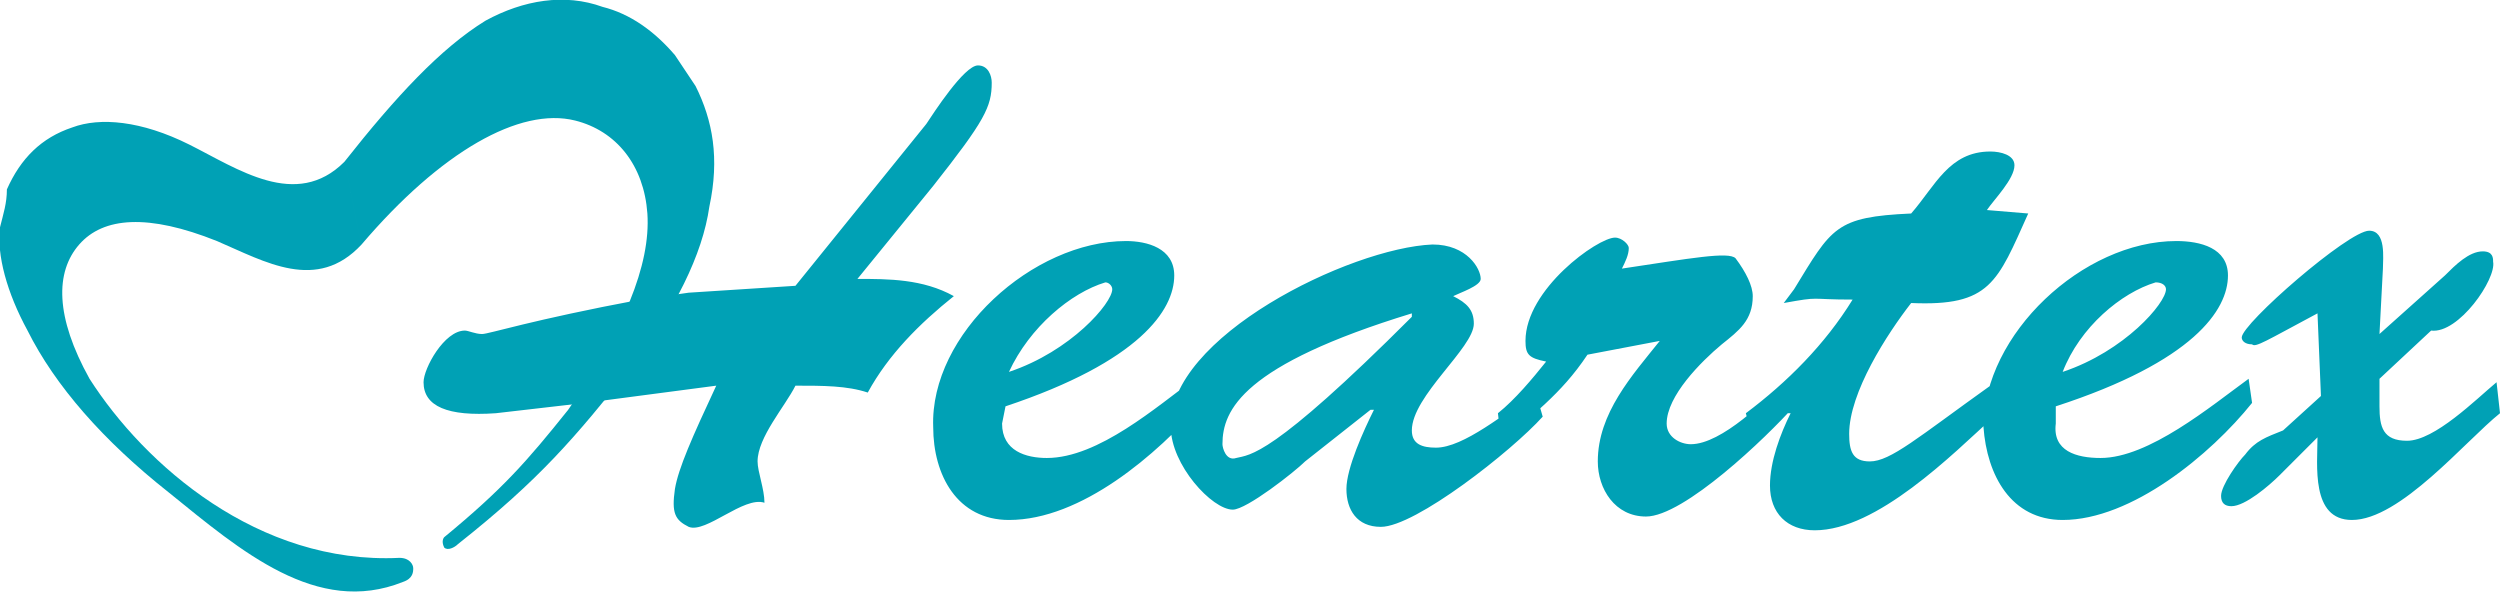
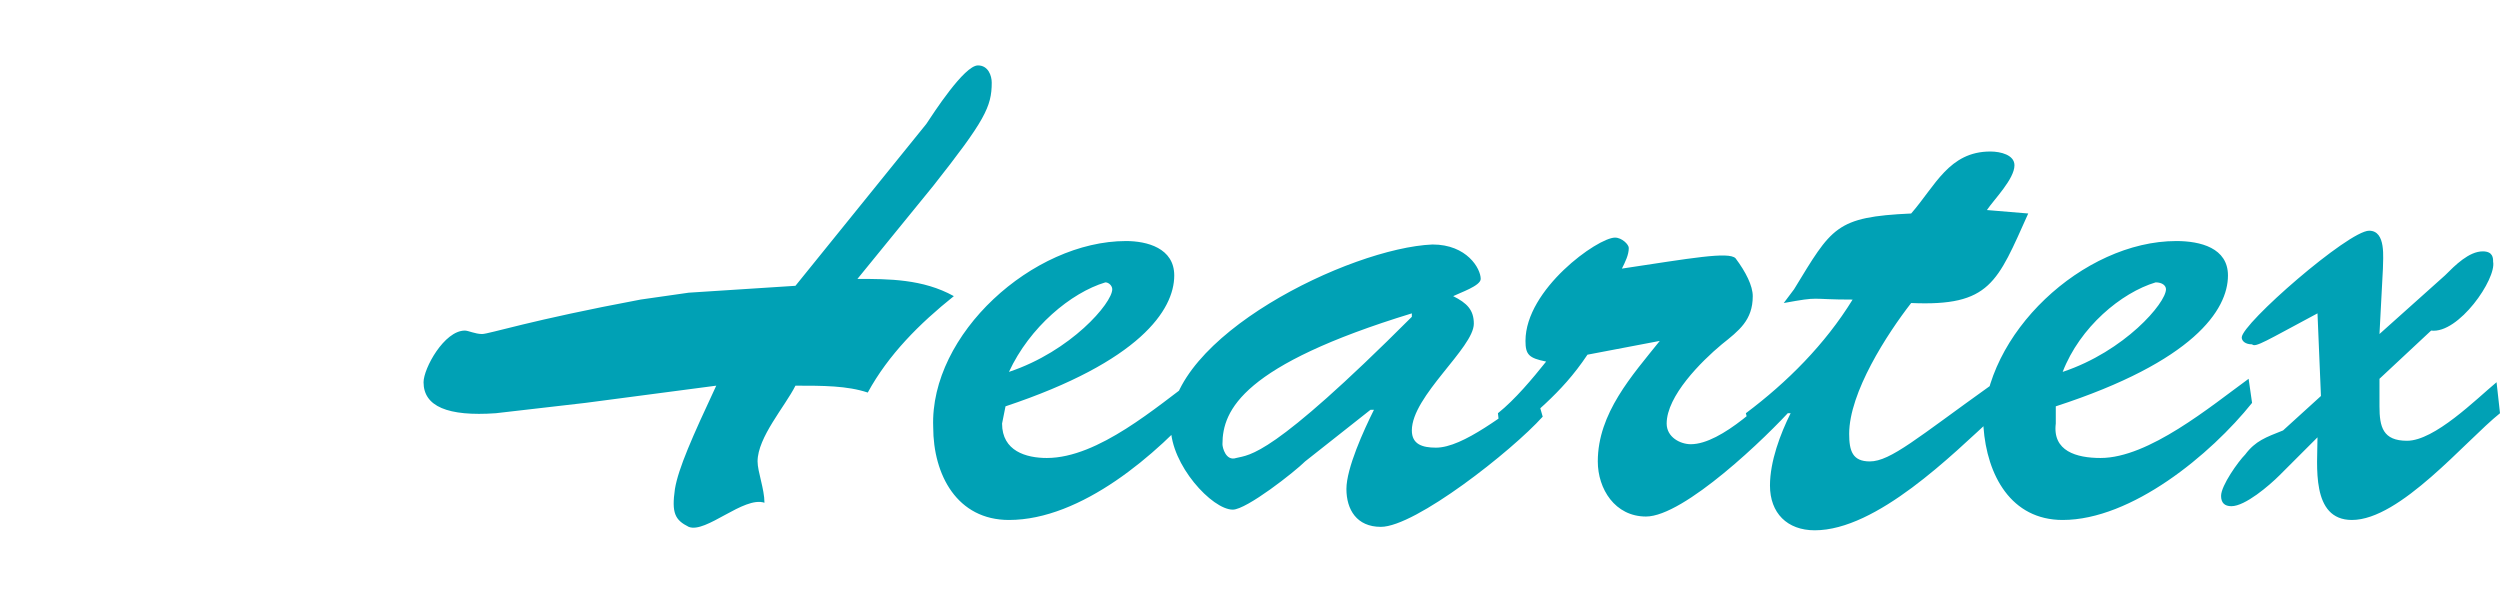
<svg xmlns="http://www.w3.org/2000/svg" xml:space="preserve" width="726px" height="172px" version="1.1" style="shape-rendering:geometricPrecision; text-rendering:geometricPrecision; image-rendering:optimizeQuality; fill-rule:evenodd; clip-rule:evenodd" viewBox="0 0 726 172">
  <defs>
    <style type="text/css">
   
    .fil1 {fill:#00A1B5}
    .fil0 {fill:#00A1B5;fill-rule:nonzero}
   
  </style>
  </defs>
  <g id="Layer_x0020_1">
    <g id="_427031080">
      <path class="fil0" d="M186 87c-32,6 -44,10 -46,10 -2,0 -4,-1 -5,-1 -6,0 -12,11 -12,15 0,7 7,10 21,9l26 -3 38 -5c-7,15 -11,24 -12,30 -1,7 0,9 4,11 5,2 16,-9 22,-7 0,-4 -2,-9 -2,-12 0,-7 8,-16 11,-22 8,0 15,0 21,2 6,-11 15,-20 25,-28 -9,-5 -19,-5 -28,-5l22 -27c15,-19 17,-23 17,-30 0,-2 -1,-5 -4,-5 -4,0 -13,14 -15,17l-38 47 -31 2 -14 2zm161 23c-11,8 -28,23 -43,23 -6,0 -13,-2 -13,-10l1 -5c39,-13 49,-28 49,-38 0,-8 -8,-10 -14,-10 -27,0 -57,27 -56,54 0,14 7,27 22,27 21,0 43,-19 56,-34l-2 -7zm-54 -2c6,-13 18,-23 28,-26 1,0 2,1 2,2 0,4 -12,18 -30,24zm117 -17l0 1c-41,41 -47,40 -51,41 -3,1 -4,-3 -4,-4 0,-10 6,-23 55,-38zm-12 28l1 0c-3,6 -8,17 -8,23 0,6 3,11 10,11 10,0 38,-22 47,-32l-2 -7c-9,6 -21,16 -29,16 -4,0 -7,-1 -7,-5 0,-10 18,-24 18,-31 0,-4 -2,-6 -6,-8 2,-1 8,-3 8,-5 0,-3 -4,-10 -14,-10 -24,1 -77,27 -76,53 0,11 12,24 18,24 4,0 18,-11 21,-14l19 -15zm84 -20l0 0c-8,10 -18,21 -18,35 0,8 5,16 14,16 11,0 35,-23 43,-32l-2 -8c-6,6 -19,19 -28,19 -3,0 -7,-2 -7,-6 0,-8 10,-18 16,-23 5,-4 9,-7 9,-14 0,-3 -2,-7 -5,-11 -2,-2 -13,0 -33,3 1,-2 2,-4 2,-6 0,-1 -2,-3 -4,-3 -5,0 -26,15 -26,30 0,4 1,5 6,6 -4,5 -9,11 -14,15l1 9c9,-9 17,-14 25,-26l21 -4zm95 -38c2,-3 8,-9 8,-13 0,-3 -4,-4 -7,-4 -12,0 -16,10 -23,18 -22,1 -23,4 -34,22l-3 4c11,-2 7,-1 20,-1 -8,13 -19,24 -31,33l2 8 10 -8 1 0c-3,6 -6,14 -6,21 0,8 5,13 13,13 18,0 40,-22 52,-33l-1 -9c-21,15 -29,22 -35,22 -5,0 -6,-3 -6,-8 0,-12 11,-29 18,-38 23,1 25,-6 34,-26l-12 -1zm76 49c-11,8 -29,23 -43,23 -7,0 -14,-2 -13,-10l0 -5c40,-13 50,-28 50,-38 0,-8 -8,-10 -15,-10 -27,0 -56,27 -56,54 1,14 8,27 23,27 20,0 43,-19 55,-34l-1 -7zm-54 -2c5,-13 17,-23 27,-26 2,0 3,1 3,2 0,4 -12,18 -30,24zm107 -12c8,1 19,-15 18,-20 0,-1 0,-3 -3,-3 -4,0 -8,4 -11,7l-19 17 1 -19c0,-3 1,-11 -4,-11 -6,0 -37,27 -37,31 0,1 1,2 3,2 1,1 4,-1 19,-9l1 24 -11 10c-5,2 -8,3 -11,7 -2,2 -7,9 -7,12 0,2 1,3 3,3 4,0 11,-6 14,-9l11 -11c0,8 -2,24 10,24 14,0 33,-23 43,-31l-1 -9c-6,5 -18,17 -26,17 -7,0 -8,-4 -8,-10l0 -8 15 -14z" />
-       <path class="fil1" d="M129 156c17,-14 24,-22 36,-37 16,-23 24,-42 23,-57 -1,-14 -9,-24 -21,-27 -16,-4 -39,9 -62,36 -2,-8 -3,-16 -5,-24 15,-19 28,-33 41,-41 11,-6 23,-8 34,-4 8,2 15,7 21,14 2,3 4,6 6,9 5,10 7,21 4,35 -2,14 -10,30 -23,47 -16,20 -26,32 -50,51 -1,1 -3,2 -4,1 -1,-2 0,-3 0,-3zm-74 -114c-14,-7 -26,-8 -34,-5 -9,3 -15,9 -19,18 0,4 -1,7 -2,11 -1,8 2,19 8,30 8,16 22,32 41,47 21,17 43,36 68,26 3,-1 3,-3 3,-4 0,-1 -1,-3 -4,-3 -41,2 -74,-27 -90,-52 -10,-18 -10,-31 -3,-39 7,-8 20,-9 40,-1 14,6 29,15 42,1 -2,-8 -3,-16 -5,-24 -14,14 -31,2 -45,-5z" />
    </g>
  </g>
</svg>